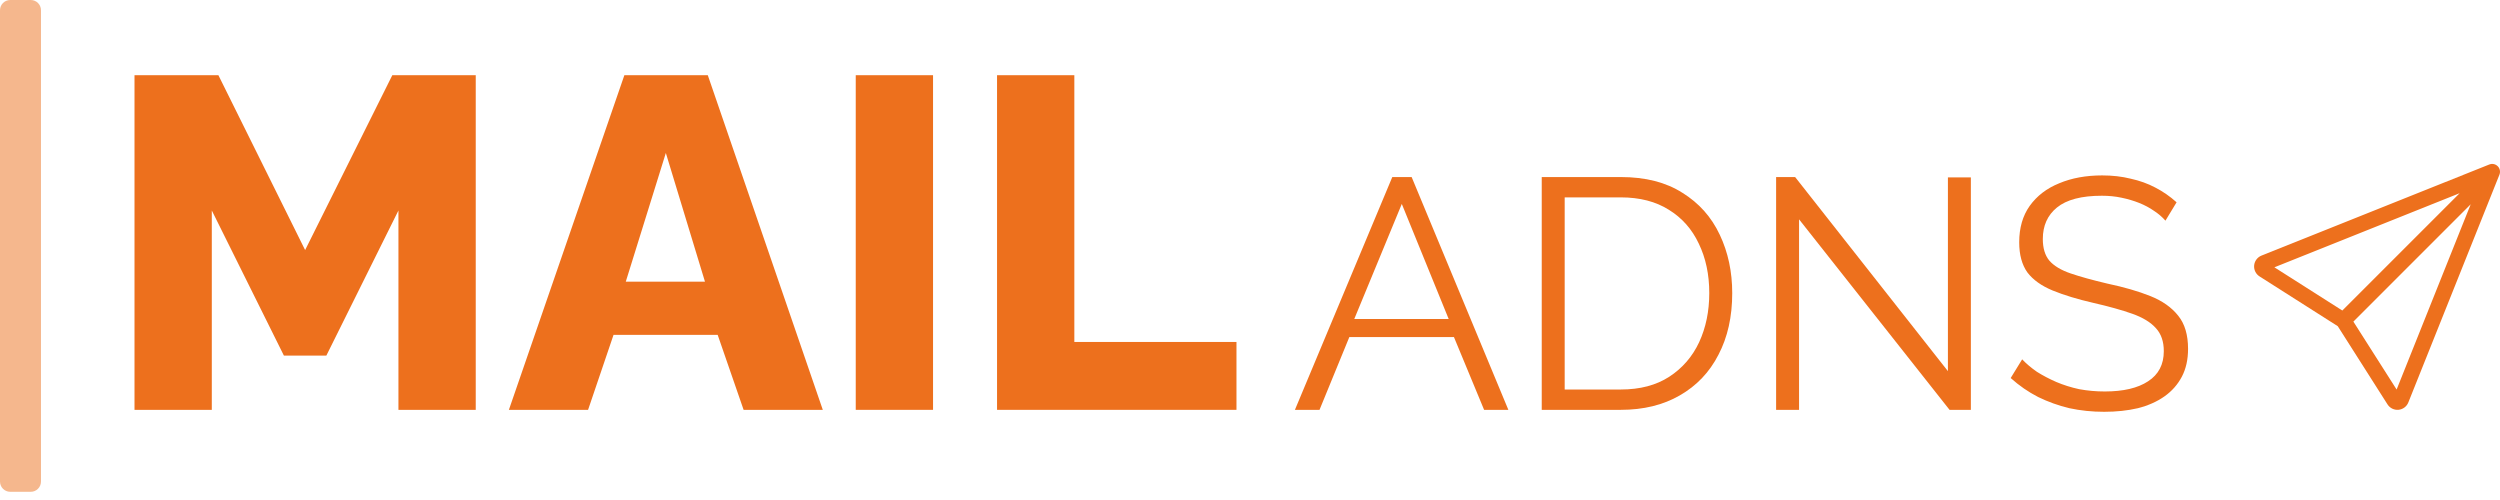
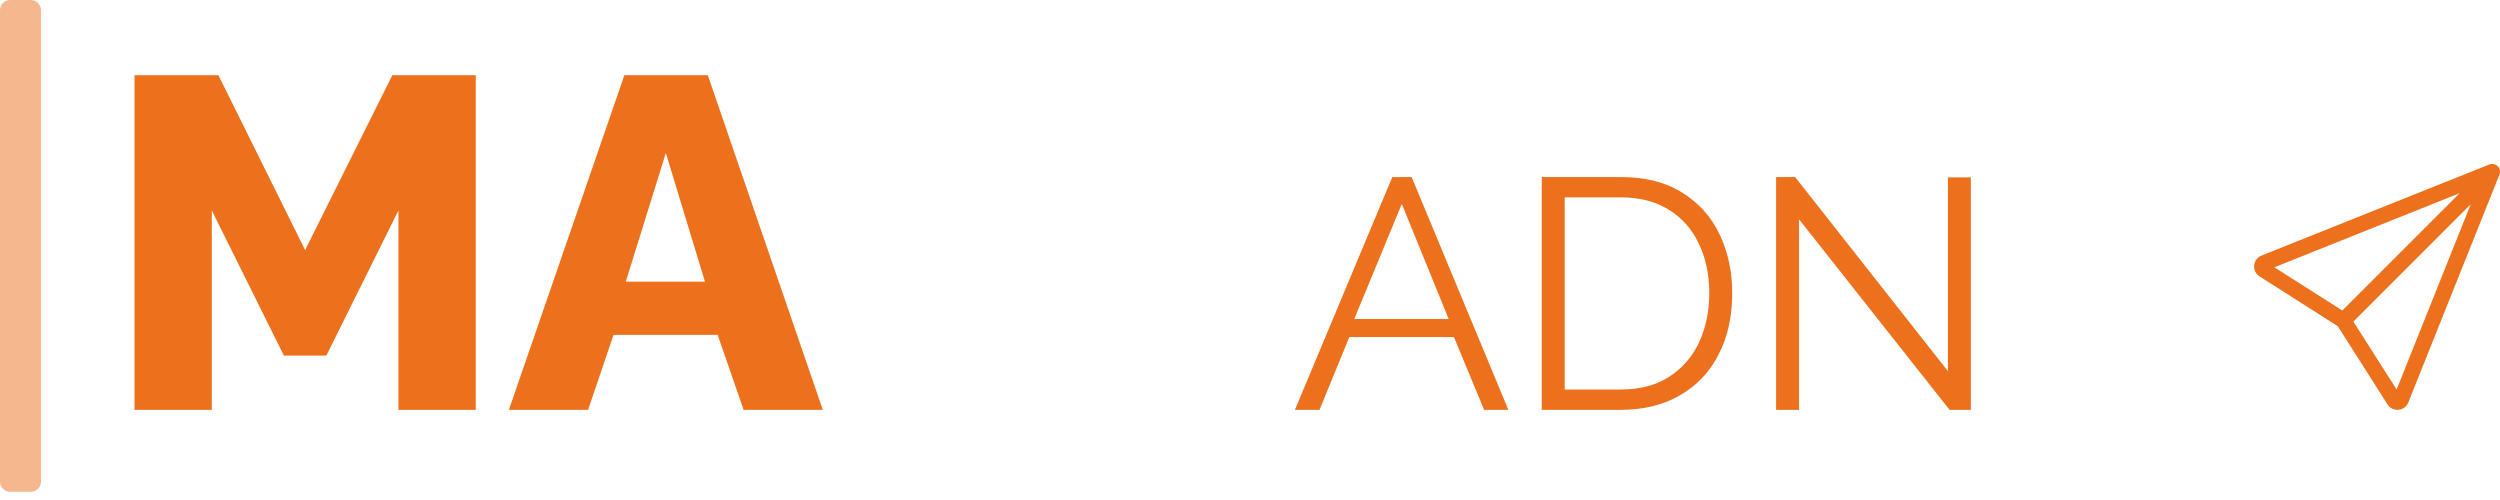
<svg xmlns="http://www.w3.org/2000/svg" width="300" height="60" viewBox="0 0 300 60" fill="none">
  <path d="M299.725 19.945C299.855 20.075 299.944 20.241 299.981 20.421C300.018 20.602 300.001 20.789 299.932 20.96L288.999 48.295C288.903 48.535 288.742 48.745 288.534 48.9C288.326 49.055 288.08 49.15 287.822 49.174C287.564 49.198 287.304 49.151 287.071 49.037C286.838 48.923 286.641 48.746 286.502 48.528L280.531 39.142L271.146 33.17C270.927 33.031 270.75 32.834 270.636 32.601C270.522 32.368 270.474 32.108 270.498 31.849C270.522 31.59 270.617 31.344 270.773 31.136C270.928 30.928 271.138 30.767 271.379 30.671L298.711 19.74C298.882 19.671 299.069 19.654 299.249 19.691C299.43 19.728 299.595 19.817 299.725 19.947V19.945ZM282.406 38.593L287.594 46.745L296.486 24.511L282.406 38.593ZM295.158 23.183L272.927 32.076L281.08 37.263L295.158 23.183Z" fill="#ED701D" />
  <path d="M47.813 49.181V25.257L39.16 42.676H34.07L25.416 25.257V49.181H16.141V9.025H26.208L36.615 30.008L47.078 9.025H57.089V49.181H47.813Z" fill="#ED701D" />
  <path d="M74.924 9.025H84.935L98.735 49.181H89.233L86.122 40.188H73.623L70.569 49.181H61.067L74.924 9.025ZM84.595 33.797L79.901 18.357L75.094 33.797H84.595Z" fill="#ED701D" />
-   <path d="M102.689 49.181V9.025H111.965V49.181H102.689Z" fill="#ED701D" />
-   <path d="M119.645 49.181V9.025H128.921V41.036H148.377V49.181H119.645Z" fill="#ED701D" />
  <path d="M167.075 21.246H169.397L181.003 49.181H178.092L174.472 40.446H161.921L158.341 49.181H155.39L167.075 21.246ZM173.843 38.282L168.216 24.472L162.512 38.282H173.843Z" fill="#ED701D" />
  <path d="M185.008 49.181V21.246H194.49C197.454 21.246 199.919 21.875 201.887 23.135C203.88 24.367 205.375 26.046 206.372 28.171C207.368 30.269 207.867 32.603 207.867 35.174C207.867 38.007 207.316 40.472 206.214 42.571C205.139 44.669 203.591 46.295 201.572 47.449C199.578 48.603 197.218 49.181 194.49 49.181H185.008ZM205.113 35.174C205.113 32.944 204.693 30.964 203.854 29.233C203.041 27.502 201.847 26.151 200.273 25.18C198.7 24.184 196.772 23.685 194.49 23.685H187.762V46.741H194.49C196.798 46.741 198.739 46.23 200.313 45.207C201.887 44.184 203.08 42.807 203.893 41.075C204.706 39.318 205.113 37.351 205.113 35.174Z" fill="#ED701D" />
  <path d="M215.887 26.321V49.181H213.133V21.246H215.415L233.749 44.538V21.285H236.503V49.181H233.946L215.887 26.321Z" fill="#ED701D" />
-   <path d="M259.853 26.479C259.459 26.033 259 25.64 258.476 25.299C257.951 24.931 257.361 24.616 256.705 24.354C256.049 24.092 255.341 23.882 254.58 23.725C253.846 23.567 253.059 23.489 252.22 23.489C249.78 23.489 247.984 23.961 246.83 24.905C245.702 25.823 245.138 27.082 245.138 28.682C245.138 29.784 245.4 30.649 245.925 31.279C246.476 31.908 247.328 32.42 248.482 32.813C249.636 33.207 251.105 33.613 252.889 34.033C254.882 34.453 256.6 34.951 258.043 35.528C259.485 36.105 260.6 36.892 261.387 37.889C262.174 38.859 262.567 40.184 262.567 41.862C262.567 43.148 262.318 44.262 261.82 45.207C261.321 46.151 260.626 46.938 259.735 47.567C258.843 48.197 257.78 48.669 256.548 48.984C255.315 49.272 253.964 49.416 252.495 49.416C251.053 49.416 249.662 49.272 248.325 48.984C247.013 48.669 245.767 48.223 244.587 47.646C243.407 47.043 242.305 46.282 241.282 45.364L242.659 43.121C243.158 43.646 243.748 44.144 244.43 44.617C245.138 45.062 245.912 45.469 246.751 45.836C247.617 46.203 248.535 46.492 249.505 46.702C250.502 46.885 251.525 46.977 252.574 46.977C254.803 46.977 256.535 46.571 257.767 45.758C259.026 44.944 259.656 43.738 259.656 42.138C259.656 40.984 259.341 40.066 258.712 39.384C258.082 38.675 257.138 38.099 255.879 37.653C254.62 37.207 253.072 36.774 251.236 36.354C249.295 35.908 247.656 35.41 246.318 34.859C244.98 34.308 243.971 33.587 243.289 32.695C242.633 31.777 242.305 30.571 242.305 29.076C242.305 27.344 242.725 25.889 243.564 24.708C244.43 23.502 245.61 22.597 247.105 21.994C248.6 21.364 250.318 21.049 252.259 21.049C253.492 21.049 254.633 21.18 255.682 21.443C256.758 21.679 257.741 22.033 258.633 22.505C259.551 22.977 260.403 23.567 261.19 24.276L259.853 26.479Z" fill="#ED701D" />
  <path d="M0 1.23C0 0.55 0.55 0 1.23 0H3.689C4.368 0 4.918 0.55 4.918 1.23V57.787C4.918 58.466 4.368 59.016 3.689 59.016H1.23C0.55 59.016 0 58.466 0 57.787V1.23Z" fill="#ED701D" fill-opacity="0.5" />
</svg>